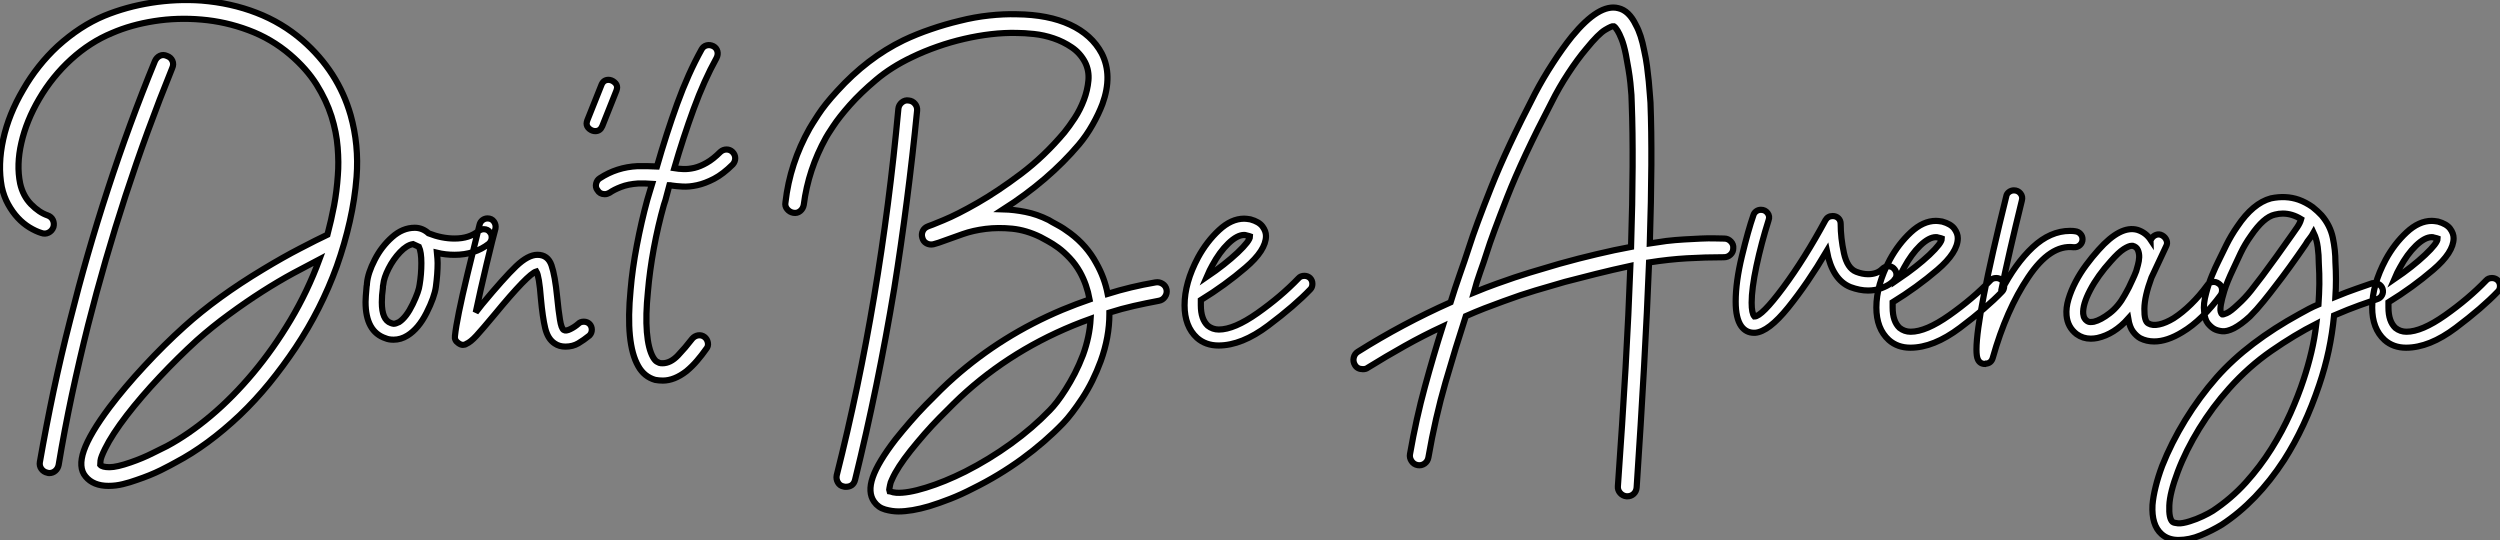
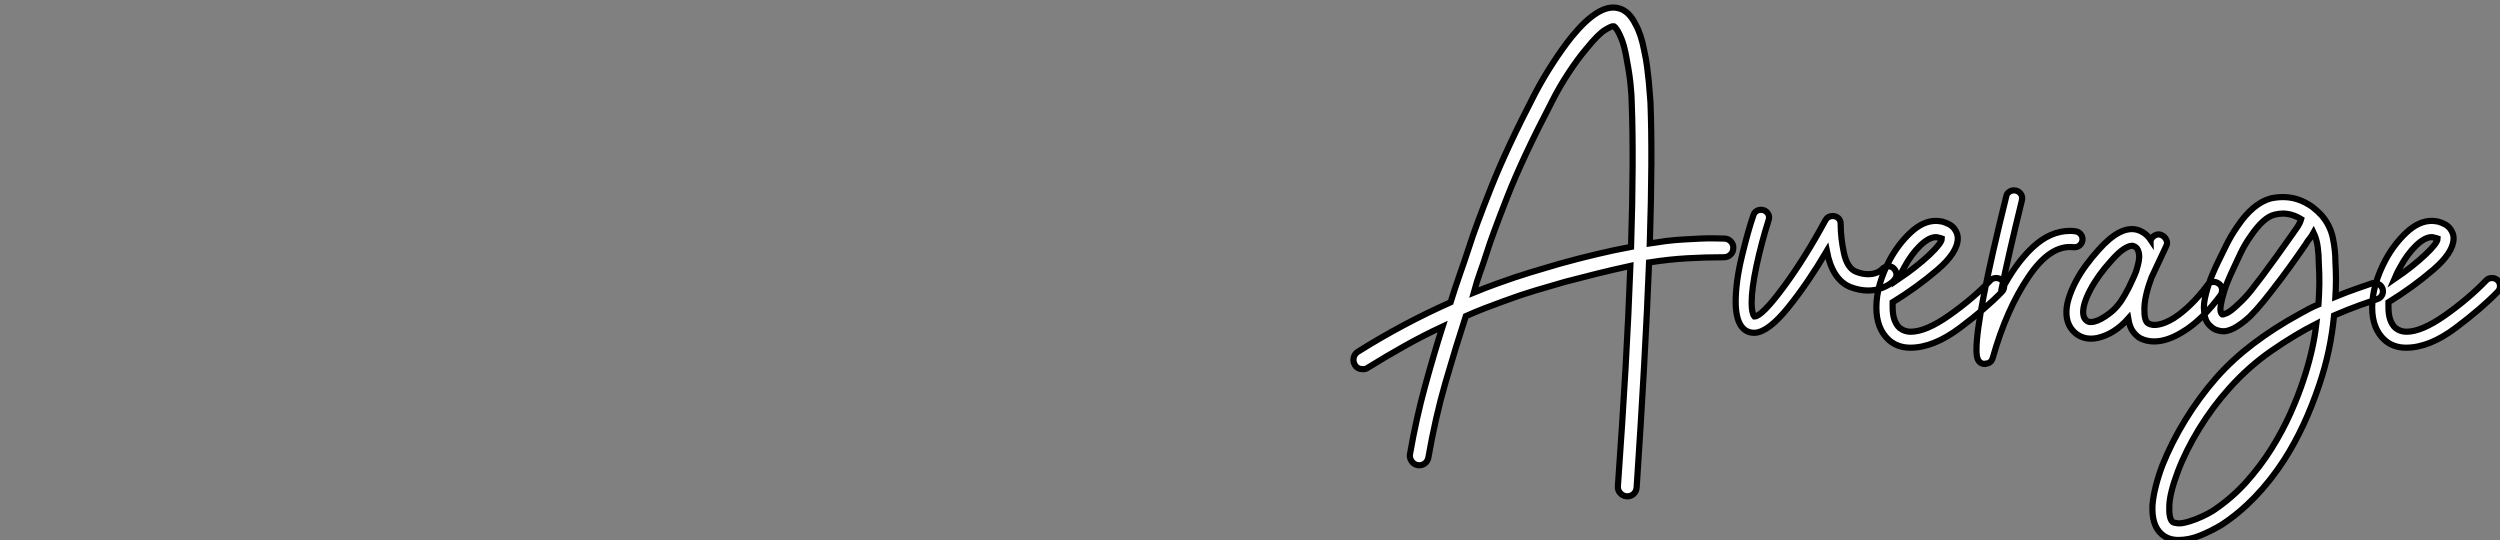
<svg xmlns="http://www.w3.org/2000/svg" viewBox="-3.086 -12.076 404.085 87.281">
  <rect x="-3.086" y="-12.076" width="404.085" height="87.281" fill="#808080" stroke="none" />
-   <path d="M25.14-42.39L25.14-42.39Q21-32.20 17.61-21.81Q14.22-11.42 11.54-0.84L11.54-0.84Q10.14 4.76 8.93 10.42Q7.73 16.07 6.78 21.78L6.78 21.78Q6.66 22.34 6.24 22.71Q5.82 23.07 5.26 23.07L5.26 23.07Q5.10 23.07 4.98 23.02L4.98 23.02Q4.37 22.90 4.00 22.40Q3.64 21.90 3.75 21.28L3.75 21.28Q4.76 15.51 5.96 9.80Q7.17 4.09 8.62-1.57L8.62-1.57Q11.31-12.32 14.73-22.79Q18.14-33.26 22.34-43.51L22.34-43.51Q22.62-44.13 23.16-44.38Q23.69-44.63 24.30-44.35L24.30-44.35Q24.92-44.13 25.17-43.57Q25.42-43.01 25.14-42.39ZM53.98-34.78L53.98-34.78Q55.33-29.96 54.94-24.81L54.94-24.81Q54.66-21.22 53.84-17.61Q53.03-14 51.74-10.36L51.74-10.36Q49.22-3.42 45.08 2.80L45.08 2.80Q43.06 5.82 40.82 8.57Q38.58 11.31 36.06 13.72L36.06 13.72Q30.91 18.59 25.70 21.34L25.70 21.34Q25.03 21.73 23.30 22.60Q21.56 23.46 19.38 24.19L19.38 24.19Q18.31 24.58 17.16 24.86Q16.02 25.14 14.84 25.14L14.84 25.14Q12.38 25.14 11.14 23.63L11.14 23.63Q9.91 22.18 10.86 19.43Q11.82 16.69 15.01 12.43L15.01 12.43Q17.42 9.24 20.61 5.80Q23.80 2.35 27.10-0.62L27.10-0.62Q32.37-5.38 39.82-9.86L39.82-9.86Q43.06-11.82 45.81-13.24Q48.55-14.67 50.23-15.46L50.23-15.46Q50.85-17.81 51.30-20.16Q51.74-22.51 51.91-25.03L51.91-25.03Q52.08-27.10 51.88-29.57Q51.69-32.03 50.88-34.61Q50.06-37.18 48.47-39.73Q46.87-42.28 44.18-44.58L44.18-44.58Q41.16-47.15 37.46-48.52Q33.77-49.90 29.88-50.23Q25.98-50.57 22.23-49.98Q18.48-49.39 15.40-48.05L15.40-48.05Q11.87-46.59 8.82-43.82Q5.77-41.05 3.64-37.41L3.64-37.41Q1.57-33.88 0.76-30.32Q-0.06-26.77 0.56-23.74L0.56-23.74Q1.01-21.73 2.32-20.38Q3.64-19.04 4.98-18.59L4.98-18.59Q5.60-18.37 5.85-17.84Q6.10-17.30 5.94-16.69L5.94-16.69Q5.71-16.07 5.15-15.79Q4.59-15.51 3.98-15.74L3.98-15.74Q3.08-16.02 2.07-16.63Q1.06-17.25 0.20-18.17Q-0.67-19.10-1.37-20.36Q-2.07-21.62-2.41-23.18L-2.41-23.18Q-3.08-26.77-2.18-30.86Q-1.29-34.94 1.06-38.92L1.06-38.92Q2.18-40.88 3.58-42.64Q4.98-44.41 6.61-45.92L6.61-45.92Q10.25-49.22 14.17-50.85L14.17-50.85Q17.70-52.30 21.76-52.95Q25.82-53.59 29.85-53.31L29.85-53.31Q34.66-52.92 38.78-51.32Q42.90-49.73 46.20-46.87L46.20-46.87Q51.97-41.83 53.98-34.78ZM24.30 18.70L24.30 18.70Q27.83 16.80 31.39 13.80Q34.94 10.81 38.22 6.89Q41.50 2.97 44.27-1.68Q47.04-6.33 48.94-11.48L48.94-11.48Q47.10-10.53 44.72-9.24Q42.34-7.95 39.70-6.27Q37.07-4.59 34.36-2.60Q31.64-0.62 29.12 1.62L29.12 1.62Q26.10 4.37 23.10 7.56Q20.10 10.75 17.81 13.72L17.81 13.72Q15.40 16.86 14.28 19.15L14.28 19.15Q13.61 20.50 13.55 21.06Q13.50 21.62 13.50 21.73L13.50 21.73Q13.83 22.12 15.01 22.12Q16.18 22.12 18.42 21.34L18.42 21.34Q20.38 20.66 21.98 19.85Q23.58 19.04 24.30 18.70ZM76.78-15.01L76.78-15.01Q76.78-14.45 76.33-14L76.33-14Q74.03-12.21 70.78-12.21L70.78-12.21Q69.27-12.21 67.93-12.54L67.93-12.54Q68.04-11.42 68.04-10.86L68.04-10.86Q68.04-9.18 67.76-7.06L67.76-7.06Q67.54-5.38 66.25-2.83Q64.96-0.28 63.17 0.84L63.17 0.84Q62.10 1.51 60.93 1.51L60.93 1.51Q60.14 1.51 59.64 1.29L59.64 1.29Q56.39 0.22 56.39-4.59L56.39-4.59Q56.39-5.26 56.56-7.11L56.56-7.11Q56.62-7.34 56.62-7.62L56.62-7.62Q56.78-9.30 57.88-11.42Q58.97-13.55 60.68-15.06Q62.38-16.58 64.34-16.58L64.34-16.58Q65.58-16.58 66.58-15.68L66.58-15.68Q68.71-14.84 70.78-14.84L70.78-14.84Q73.19-14.84 74.65-16.07L74.65-16.07Q75.10-16.35 75.49-16.35L75.49-16.35Q76.16-16.35 76.50-15.85L76.50-15.85Q76.78-15.57 76.78-15.01ZM65.41-10.86L65.41-10.86Q65.41-12.66 65.02-13.50L65.02-13.50Q64.79-13.61 64.06-13.94L64.06-13.94Q63.06-13.78 61.96-12.63Q60.87-11.48 60.12-10.00Q59.36-8.51 59.25-7.39L59.25-7.39Q59.19-7.22 59.19-6.83L59.19-6.83Q59.02-5.66 59.02-4.54L59.02-4.54Q59.02-1.68 60.48-1.18L60.48-1.18Q60.82-1.06 60.93-1.06L60.93-1.06Q61.26-1.06 61.82-1.34L61.82-1.34Q63-2.13 64.01-4.23Q65.02-6.33 65.13-7.39L65.13-7.39Q65.41-9.07 65.41-10.86ZM92.96-0.11L92.96-0.11Q92.96 0.45 92.57 0.84L92.57 0.84Q91.67 1.57 90.78 2.10Q89.88 2.63 88.70 2.63L88.70 2.63Q87.70 2.63 86.97 2.13L86.97 2.13Q85.85 1.40 85.43-0.34Q85.01-2.07 84.73-5.15L84.73-5.15Q84.45-8.79 84-9.52L84-9.52Q82.66-9.13 77.22-2.52L77.22-2.52Q75.26-0.17 74.31 0.87Q73.36 1.90 72.69 2.18L72.69 2.18Q72.46 2.35 72.13 2.35L72.13 2.35Q71.79 2.35 71.40 2.07L71.40 2.07Q70.73 1.62 70.84 0.90L70.84 0.90Q71.12-1.85 72.88-9.16Q74.65-16.46 74.82-17.08L74.82-17.08Q74.93-17.53 75.29-17.81Q75.66-18.09 76.10-18.09L76.10-18.09Q76.78-18.09 77.14-17.58Q77.50-17.08 77.39-16.46L77.39-16.46Q77-15.06 75.96-10.72Q74.93-6.38 74.20-2.91L74.20-2.91L75.21-4.20Q78.79-8.51 80.72-10.36Q82.66-12.21 84.17-12.21L84.17-12.21Q85.85-12.21 86.44-10.53Q87.02-8.85 87.36-5.38L87.36-5.38Q87.58-3.14 87.81-1.74Q88.03-0.34 88.42-0.06L88.42-0.06Q88.76 0.17 89.49-0.20Q90.22-0.56 90.78-1.06L90.78-1.06Q91.11-1.40 91.67-1.40L91.67-1.40Q92.23-1.40 92.62-1.01L92.62-1.01Q92.96-0.62 92.96-0.11ZM95.65-40.49L95.65-40.49Q96.15-40.49 96.60-40.12Q97.05-39.76 97.05-39.26L97.05-39.26Q97.05-39.09 96.94-38.75L96.94-38.75L94.64-32.98Q94.30-32.20 93.52-32.20L93.52-32.20Q93.02-32.20 92.57-32.56Q92.12-32.93 92.12-33.43L92.12-33.43Q92.12-33.60 92.23-33.94L92.23-33.94L94.53-39.70Q94.86-40.49 95.65-40.49ZM104.61-20.27L104.61-20.27Q103.66-16.91 102.98-13.24Q102.31-9.58 102.03-6.27L102.03-6.27Q101.64-2.46 101.86 0.28Q102.09 3.02 102.87 4.37L102.87 4.37Q103.21 4.93 103.49 5.07Q103.77 5.21 103.88 5.26L103.88 5.26Q104.05 5.32 104.38 5.32L104.38 5.32Q105.67 5.32 106.88 4.06Q108.08 2.80 109.20 1.34L109.20 1.34Q109.59 0.90 110.15 0.81Q110.71 0.73 111.16 1.06L111.16 1.06Q111.61 1.40 111.72 1.99Q111.83 2.58 111.44 3.02L111.44 3.02Q110.77 3.98 109.98 4.90Q109.20 5.82 108.25 6.61L108.25 6.61Q106.29 8.12 104.44 8.12L104.44 8.12Q104.10 8.12 103.80 8.09Q103.49 8.06 103.21 8.01L103.21 8.01Q101.42 7.50 100.46 5.77L100.46 5.77Q98.39 2.13 99.23-6.55L99.23-6.55Q99.51-9.91 100.24-13.75Q100.97-17.58 101.92-21.06L101.92-21.06Q102.14-21.73 102.31-22.37Q102.48-23.02 102.70-23.69L102.70-23.69Q102.09-23.74 101.56-23.74Q101.02-23.74 100.46-23.74L100.46-23.74Q98.84-23.63 97.69-23.18Q96.54-22.74 95.82-22.23L95.82-22.23Q95.59-22.12 95.42-22.06Q95.26-22.01 95.03-22.01L95.03-22.01Q94.25-22.01 93.86-22.68L93.86-22.68Q93.52-23.13 93.66-23.72Q93.80-24.30 94.25-24.58L94.25-24.58Q96.99-26.38 100.35-26.54L100.35-26.54Q101.14-26.54 101.89-26.54Q102.65-26.54 103.49-26.49L103.49-26.49Q105.00-31.75 106.76-36.62Q108.53-41.50 110.71-45.42L110.71-45.42Q110.99-45.92 111.52-46.06Q112.06-46.20 112.62-45.92L112.62-45.92Q113.12-45.64 113.26-45.11Q113.40-44.58 113.12-44.02L113.12-44.02Q111.10-40.38 109.42-35.78Q107.74-31.19 106.29-26.21L106.29-26.21Q106.96-26.10 107.77-26.07Q108.58-26.04 109.54-26.26Q110.49-26.49 111.52-27.08Q112.56-27.66 113.74-28.84L113.74-28.84Q114.18-29.23 114.74-29.23Q115.30-29.23 115.70-28.84L115.70-28.84Q116.14-28.39 116.14-27.83Q116.14-27.27 115.75-26.82L115.75-26.82Q114.18-25.26 112.73-24.50Q111.27-23.74 109.98-23.46Q108.70-23.18 107.63-23.24Q106.57-23.30 105.84-23.41L105.84-23.41Q105.73-23.46 105.50-23.46L105.50-23.46Q105.28-22.68 105.08-21.87Q104.89-21.06 104.61-20.27Z" fill="white" stroke="black" transform="translate(0 0) scale(1 1) translate(-0.39 41.319)" />
-   <path d="M17.42-35.67L17.42-35.67Q16.69-28.28 15.76-21.08Q14.84-13.89 13.72-6.89L13.72-6.89Q11.09 8.96 7.39 24.02L7.39 24.02Q7.11 25.14 5.88 25.14L5.88 25.14Q5.66 25.14 5.54 25.09L5.54 25.09Q4.93 24.98 4.62 24.44Q4.31 23.91 4.42 23.30L4.42 23.30Q8.01 9.07 10.47-5.60Q12.94-20.27 14.39-35.95L14.39-35.95Q14.45-36.57 14.95-36.99Q15.46-37.41 16.07-37.30L16.07-37.30Q16.69-37.24 17.08-36.76Q17.47-36.29 17.42-35.67ZM57.74-6.72L57.74-6.72Q57.85-6.10 57.48-5.57Q57.12-5.04 56.50-4.93L56.50-4.93Q54.43-4.54 52.44-4.09Q50.46-3.64 48.50-3.02L48.50-3.02L48.50-2.80Q48.50 0.95 47.10 4.82L47.10 4.82Q45.86 8.18 44.13 10.81Q42.39 13.44 41.05 14.84L41.05 14.84Q38.08 17.92 34.36 20.64Q30.63 23.35 26.43 25.42L26.43 25.42Q24.58 26.38 22.79 27.08Q21 27.78 19.38 28.28L19.38 28.28Q16.52 29.12 14.39 29.12L14.39 29.12Q13.38 29.12 12.26 28.81Q11.14 28.50 10.47 27.55L10.47 27.55Q9.41 26.04 10.25 23.60Q11.09 21.17 13.94 17.47L13.94 17.47Q15.06 16.07 16.30 14.64Q17.53 13.22 18.79 11.93Q20.05 10.64 21.22 9.49Q22.40 8.34 23.41 7.45L23.41 7.45Q31.14 0.62 40.88-3.47L40.88-3.47Q43.18-4.42 45.30-5.15L45.30-5.15Q44.86-7.56 43.74-9.58L43.74-9.58Q43.01-10.86 42.08-11.84Q41.16-12.82 40.24-13.50Q39.31-14.17 38.53-14.59Q37.74-15.01 37.35-15.23L37.35-15.23Q35.06-16.35 32.79-16.58Q30.52-16.80 28.50-16.55Q26.49-16.30 24.81-15.71Q23.13-15.12 21.90-14.67L21.90-14.67Q21.34-14.45 20.89-14.31Q20.44-14.17 20.05-14.06L20.05-14.06Q19.43-13.94 18.93-14.22Q18.42-14.50 18.26-15.12L18.26-15.12Q18.09-15.68 18.34-16.21Q18.59-16.74 19.21-16.97L19.21-16.97Q19.43-17.02 21.67-17.95Q23.91-18.87 27.19-20.75Q30.46-22.62 34.22-25.45Q37.97-28.28 41.22-32.14L41.22-32.14Q42-33.10 42.90-34.47Q43.79-35.84 44.38-37.41Q44.97-38.98 45.11-40.54Q45.25-42.11 44.58-43.46L44.58-43.46Q43.79-44.97 42.42-45.89Q41.05-46.82 39.48-47.35Q37.91-47.88 36.32-48.05Q34.72-48.22 33.54-48.22L33.54-48.22Q31.53-48.27 29.37-48.02Q27.22-47.77 25.03-47.26Q22.85-46.76 20.69-46.00Q18.54-45.25 16.58-44.30L16.58-44.30Q13.27-42.73 10.78-40.63Q8.29-38.53 6.55-36.57Q4.82-34.61 3.84-33.12Q2.86-31.64 2.69-31.30L2.69-31.30Q-0.17-26.15-0.90-20.44L-0.90-20.44Q-1.01-19.82-1.48-19.43Q-1.96-19.04-2.58-19.15L-2.58-19.15Q-3.19-19.26-3.58-19.74Q-3.98-20.22-3.86-20.83L-3.86-20.83Q-3.14-27.16 0.06-32.82L0.06-32.82Q0.34-33.32 1.43-35Q2.52-36.68 4.48-38.81L4.48-38.81Q9.35-44.18 15.23-47.04L15.23-47.04Q17.36-48.05 19.66-48.83Q21.95-49.62 24.30-50.18L24.30-50.18Q26.71-50.79 29.06-51.04Q31.42-51.30 33.54-51.24L33.54-51.24Q38.64-51.18 42.14-49.56Q45.64-47.94 47.26-44.91L47.26-44.91Q49.06-41.38 47.38-36.74L47.38-36.74Q46.76-35.11 45.78-33.38Q44.80-31.64 43.57-30.18L43.57-30.18Q38.64-24.36 31.36-19.71L31.36-19.71Q33.10-19.66 34.94-19.29Q36.79-18.93 38.70-17.98L38.70-17.98Q39.14-17.70 40.10-17.19Q41.05-16.69 42.17-15.85L42.17-15.85Q44.86-13.83 46.37-11.03L46.37-11.03Q47.71-8.68 48.22-6.05L48.22-6.05Q51.97-7.22 55.94-7.90L55.94-7.90Q56.56-8.01 57.09-7.67Q57.62-7.34 57.74-6.72ZM44.24 3.81L44.24 3.81Q45.30 0.90 45.47-2.02L45.47-2.02Q34.05 2.07 25.42 9.74L25.42 9.74Q24.47 10.58 23.35 11.68Q22.23 12.77 21.03 14Q19.82 15.23 18.62 16.60Q17.42 17.98 16.35 19.32L16.35 19.32Q14.22 22.01 13.38 23.91L13.38 23.91Q13.10 24.47 13.05 24.84Q12.99 25.20 12.94 25.42L12.94 25.42Q12.88 25.65 12.94 25.82L12.94 25.82Q12.99 25.82 13.22 25.93Q13.44 26.04 14.06 26.10L14.06 26.10Q15.85 26.21 18.84 25.28Q21.84 24.36 25.20 22.68L25.20 22.68Q29.06 20.72 32.59 18.17Q36.12 15.62 38.86 12.77L38.86 12.77Q39.37 12.26 40.04 11.40Q40.71 10.53 41.44 9.38Q42.17 8.23 42.90 6.83Q43.62 5.43 44.24 3.81ZM81.31-7.67L81.31-7.67Q81.31-7.11 80.98-6.78L80.98-6.78Q78.46-4.14 74.17-0.92Q69.89 2.30 66.14 2.30L66.14 2.30Q64.06 2.30 62.66 1.06L62.66 1.06Q60.65-0.78 60.65-4.20L60.65-4.20Q60.65-7.84 62.83-11.93L62.83-11.93Q64.23-14.50 66.22-16.35Q68.21-18.20 70.28-18.20L70.28-18.20Q70.62-18.20 71.29-18.09L71.29-18.09Q72.69-17.70 73.25-16.94Q73.81-16.18 73.81-15.40L73.81-15.40Q73.81-13.10 70.50-10.28Q67.20-7.45 63.28-5.04L63.28-5.04L63.28-4.20Q63.28-1.96 64.40-0.90L64.40-0.90Q65.18-0.28 66.19-0.28L66.19-0.28Q68.66-0.28 72.44-2.94Q76.22-5.60 79.07-8.57L79.07-8.57Q79.41-8.96 80.02-8.96L80.02-8.96Q80.53-8.96 80.92-8.62L80.92-8.62Q81.31-8.23 81.31-7.67ZM64.23-8.79L64.23-8.79Q67.20-10.81 69.22-12.71Q71.23-14.62 71.23-15.34L71.23-15.34Q71.23-15.34 71.06-15.40Q70.90-15.46 70.62-15.51L70.62-15.51Q70.50-15.57 70.28-15.57L70.28-15.57Q69.16-15.57 67.73-14.20Q66.30-12.82 65.13-10.64L65.13-10.64Q64.74-9.97 64.23-8.79Z" fill="white" stroke="black" transform="translate(128.81 0) scale(1 1) translate(-1.08 41.469)" />
-   <path d="M52.98-15.34L52.98-15.34Q53.59-15.34 54.04-14.87Q54.49-14.39 54.43-13.78L54.43-13.78Q54.43-13.16 53.98-12.74Q53.54-12.32 52.92-12.32L52.92-12.32Q49.90-12.32 46.96-12.15Q44.02-11.98 40.82-11.48L40.82-11.48Q40.21 3.98 38.81 24.92L38.81 24.92Q38.75 25.54 38.33 25.93Q37.91 26.32 37.30 26.32L37.30 26.32L37.18 26.32Q36.57 26.26 36.15 25.79Q35.73 25.31 35.78 24.70L35.78 24.70Q36.51 14.45 37.02 5.57Q37.52-3.30 37.80-10.92L37.80-10.92Q34.94-10.30 32.26-9.63Q29.57-8.96 27.22-8.34L27.22-8.34Q24.70-7.62 22.43-6.94Q20.16-6.27 17.30-5.21L17.30-5.21Q15.74-4.65 14.22-4.06Q12.71-3.47 11.20-2.80L11.20-2.80Q9.58 2.18 7.92 7.90Q6.27 13.61 5.15 20.05L5.15 20.05Q5.04 20.66 4.54 21.03Q4.03 21.39 3.42 21.28L3.42 21.28Q2.80 21.17 2.44 20.64Q2.07 20.10 2.18 19.49L2.18 19.49Q3.19 13.72 4.59 8.60Q5.99 3.47 7.45-1.12L7.45-1.12Q4.31 0.34 1.32 2.02Q-1.68 3.70-4.65 5.54L-4.65 5.54Q-4.93 5.77-5.43 5.77L-5.43 5.77Q-6.33 5.77-6.72 5.10L-6.72 5.10Q-7.06 4.54-6.92 3.92Q-6.78 3.30-6.27 2.97L-6.27 2.97Q0.95-1.57 8.74-5.04L8.74-5.04Q9.41-7.22 10.19-9.44Q10.98-11.65 11.76-14.06L11.76-14.06Q12.77-17.25 15.29-23.60Q17.81-29.96 22.40-38.81L22.40-38.81Q23.69-41.27 25.26-43.68Q26.82-46.09 28.34-47.99L28.34-47.99Q32.76-53.37 35.84-52.58L35.84-52.58Q37.58-52.19 38.70-49.84L38.70-49.84Q39.54-48.33 40.04-45.70L40.04-45.70Q40.32-44.46 40.49-43.18Q40.66-41.89 40.77-40.77Q40.88-39.65 40.94-38.72Q40.99-37.80 41.05-37.30L41.05-37.30Q41.22-32.87 41.19-27.22Q41.16-21.56 40.94-14.56L40.94-14.56Q41.66-14.67 42.34-14.76Q43.01-14.84 43.62-14.95L43.62-14.95Q45.08-15.12 46.51-15.20Q47.94-15.29 49.20-15.34Q50.46-15.40 51.44-15.37Q52.42-15.34 52.98-15.34ZM26.32-11.26L26.32-11.26Q29.51-12.15 32.37-12.82Q35.22-13.50 37.91-14L37.91-14Q38.14-21.17 38.16-26.94Q38.19-32.70 38.02-37.18L38.02-37.18Q38.02-37.69 37.97-38.56Q37.91-39.42 37.80-40.49Q37.69-41.55 37.49-42.73Q37.30-43.90 37.07-45.08L37.07-45.08Q36.74-46.70 36.37-47.60Q36.01-48.50 35.73-48.94L35.73-48.94Q35.39-49.50 35.11-49.67L35.11-49.67Q34.83-49.73 33.74-49.08Q32.65-48.44 30.69-46.03L30.69-46.03Q29.23-44.30 27.75-42.03Q26.26-39.76 25.09-37.41L25.09-37.41Q20.38-28.39 17.89-22.04Q15.40-15.68 14.62-13.16L14.62-13.16Q14.11-11.54 13.52-9.91Q12.94-8.29 12.49-6.61L12.49-6.61Q13.44-7 14.36-7.36Q15.29-7.73 16.24-8.06L16.24-8.06Q19.21-9.13 21.50-9.83Q23.80-10.53 26.32-11.26ZM80.81-9.52L80.81-9.52Q80.81-9.02 80.47-8.68L80.47-8.68Q80.42-8.51 79.86-8.09Q79.30-7.67 78.34-7.31Q77.39-6.94 76.22-6.94L76.22-6.94Q74.87-6.94 73.36-7.50L73.36-7.50Q70.45-8.68 69.55-13.33L69.55-13.33Q66.47-8.12 63.31-4.20Q60.14-0.28 57.96-0.11L57.96-0.11L57.79-0.11Q56.50-0.11 55.72-1.18L55.72-1.18Q54.82-2.46 54.82-5.15L54.82-5.15Q54.82-8.34 55.83-12.52Q56.84-16.69 57.68-19.10L57.68-19.10Q57.79-19.49 58.13-19.74Q58.46-19.99 58.91-19.99L58.91-19.99Q59.58-19.99 59.98-19.46Q60.37-18.93 60.14-18.31L60.14-18.31Q58.97-14.62 58.18-10.92Q57.40-7.22 57.40-4.98L57.40-4.98Q57.40-3.25 57.85-2.74L57.85-2.74L57.85-2.74Q59.02-2.74 62.50-7.42Q65.97-12.10 69.33-18.31L69.33-18.31Q69.72-18.98 70.50-18.98L70.50-18.98Q71.06-18.98 71.43-18.62Q71.79-18.26 71.79-17.70L71.79-17.70Q71.79-15.46 72.32-12.99Q72.86-10.53 74.31-9.97L74.31-9.97Q75.32-9.58 76.22-9.58L76.22-9.58Q77.67-9.58 78.51-10.42L78.51-10.42Q78.96-10.86 79.52-10.86L79.52-10.86Q80.02-10.86 80.36-10.53L80.36-10.53Q80.81-10.08 80.81-9.52ZM98.22-7.67L98.22-7.67Q98.22-7.11 97.89-6.78L97.89-6.78Q95.37-4.14 91.08-0.92Q86.80 2.30 83.05 2.30L83.05 2.30Q80.98 2.30 79.58 1.06L79.58 1.06Q77.56-0.78 77.56-4.20L77.56-4.20Q77.56-7.84 79.74-11.93L79.74-11.93Q81.14-14.50 83.13-16.35Q85.12-18.20 87.19-18.20L87.19-18.20Q87.53-18.20 88.20-18.09L88.20-18.09Q89.60-17.70 90.16-16.94Q90.72-16.18 90.72-15.40L90.72-15.40Q90.72-13.10 87.42-10.28Q84.11-7.45 80.19-5.04L80.19-5.04L80.19-4.20Q80.19-1.96 81.31-0.90L81.31-0.90Q82.10-0.28 83.10-0.28L83.10-0.28Q85.57-0.28 89.35-2.94Q93.13-5.60 95.98-8.57L95.98-8.57Q96.32-8.96 96.94-8.96L96.94-8.96Q97.44-8.96 97.83-8.62L97.83-8.62Q98.22-8.23 98.22-7.67ZM81.14-8.79L81.14-8.79Q84.11-10.81 86.13-12.71Q88.14-14.62 88.14-15.34L88.14-15.34Q88.14-15.34 87.98-15.40Q87.81-15.46 87.53-15.51L87.53-15.51Q87.42-15.57 87.19-15.57L87.19-15.57Q86.07-15.57 84.64-14.20Q83.22-12.82 82.04-10.64L82.04-10.64Q81.65-9.97 81.14-8.79ZM110.88-15.23L110.88-15.23Q110.88-14.67 110.46-14.28Q110.04-13.89 109.42-13.94L109.42-13.94Q105.67-14.39 102.12-9.10Q98.56-3.81 96.38 3.92L96.38 3.92Q96.26 4.37 95.96 4.62Q95.65 4.87 95.26 4.87L95.26 4.87L95.14 4.93Q94.30 4.93 93.97 4.20L93.97 4.20Q93.74 3.75 93.74 2.58L93.74 2.58Q93.74-2.74 98.56-22.18L98.56-22.18Q98.62-22.57 98.98-22.85Q99.34-23.13 99.79-23.13L99.79-23.13Q100.46-23.13 100.86-22.62Q101.25-22.12 101.08-21.50L101.08-21.50Q98.95-12.82 97.72-6.83L97.72-6.83Q100.02-11.31 102.84-13.94Q105.67-16.58 108.86-16.58L108.86-16.58Q109.42-16.58 109.70-16.52L109.70-16.52Q110.21-16.46 110.54-16.10Q110.88-15.74 110.88-15.23ZM132.89-8.06L132.89-8.06Q133.34-7.78 133.42-7.22Q133.50-6.66 133.22-6.22L133.22-6.22Q131.82-4.31 130.23-2.74Q128.63-1.18 127.01-0.22L127.01-0.22Q124.54 1.29 122.47 1.29L122.47 1.29Q121.24 1.29 120.23 0.78L120.23 0.78Q119.62 0.45 119.06-0.28Q118.50-1.01 118.27-2.41L118.27-2.41Q116.03 0.11 113.29 0.73L113.29 0.73Q113.01 0.78 112.76 0.81Q112.50 0.84 112.22 0.84L112.22 0.84Q110.94 0.84 109.93 0.11L109.93 0.11Q108.47-1.01 108.30-2.91L108.30-2.91Q108.19-4.14 108.61-5.54Q109.03-6.94 109.76-8.34Q110.49-9.74 111.47-11.06Q112.45-12.38 113.46-13.50L113.46-13.50Q117.04-17.53 119.78-16.74L119.78-16.74Q121.13-16.30 121.91-15.12L121.91-15.12Q121.91-15.18 121.94-15.18Q121.97-15.18 121.97-15.23L121.97-15.23Q122.25-15.74 122.75-15.93Q123.26-16.13 123.76-15.85L123.76-15.85Q124.26-15.57 124.46-15.06Q124.66-14.56 124.38-14.06L124.38-14.06Q123.76-12.77 123.20-11.54Q122.64-10.30 122.02-9.02L122.02-9.02Q120.90-5.99 120.88-3.98Q120.85-1.96 121.52-1.62L121.52-1.62Q122.19-1.23 123.26-1.46Q124.32-1.68 125.61-2.46L125.61-2.46Q127.01-3.36 128.41-4.73Q129.81-6.10 131.04-7.78L131.04-7.78Q131.32-8.23 131.88-8.32Q132.44-8.40 132.89-8.06ZM117.71-6.22L117.71-6.22Q117.82-6.44 118.02-6.78Q118.22-7.11 118.38-7.45L118.38-7.45Q118.66-8.06 118.97-8.71Q119.28-9.35 119.56-10.08L119.56-10.08Q119.67-10.47 119.84-11.09Q120.01-11.70 120.04-12.32Q120.06-12.94 119.84-13.47Q119.62-14 119.00-14.17L119.00-14.17L118.83-14.17Q118.38-14.17 117.54-13.64Q116.70-13.10 115.47-11.70L115.47-11.70Q113.34-9.35 112.11-7Q110.88-4.65 110.99-3.19L110.99-3.19Q111.05-2.69 111.22-2.44Q111.38-2.18 111.55-2.07L111.55-2.07Q111.83-1.85 112.14-1.85Q112.45-1.85 112.73-1.90L112.73-1.90Q113.85-2.18 115.28-3.28Q116.70-4.37 117.71-6.22ZM126.39 33.38L126.39 33.38Q124.71 33.38 123.65 32.42L123.65 32.42Q122.02 30.97 122.19 27.72L122.19 27.72Q122.30 26.38 122.70 24.78Q123.09 23.18 123.76 21.39L123.76 21.39Q125.22 17.70 127.48 14Q129.75 10.30 132.55 7.11L132.55 7.11Q135.13 4.20 138.49 1.65Q141.85-0.90 145.94-3.14L145.94-3.14Q146.72-3.58 147.48-3.98Q148.23-4.37 149.02-4.70L149.02-4.70Q149.13-6.33 149.16-7.98Q149.18-9.63 149.07-11.37L149.07-11.37Q149.07-12.66 148.90-13.94Q148.74-15.23 148.23-16.30L148.23-16.30Q147.95-15.79 147.59-15.34Q147.22-14.90 146.94-14.39L146.94-14.39Q145.71-12.60 144.40-10.78Q143.08-8.96 142.07-7.67L142.07-7.67Q141.23-6.55 140.14-5.21Q139.05-3.86 137.93-2.74L137.93-2.74Q136.53-1.46 135.35-0.84L135.35-0.84Q134.23-0.28 133.45-0.36Q132.66-0.45 132.16-0.73L132.16-0.73Q131.66-1.01 131.15-1.62Q130.65-2.24 130.54-3.53L130.54-3.53Q130.37-4.76 130.87-6.55L130.87-6.55Q131.26-8.06 131.82-9.41Q132.38-10.75 132.78-11.54L132.78-11.54Q133.34-12.71 134.12-14.28Q134.90-15.85 135.91-17.30L135.91-17.30Q138.43-21.06 141.34-21.84L141.34-21.84Q143.75-22.34 145.82-21.62L145.82-21.62Q146.94-21.22 148.06-20.44L148.06-20.44Q148.90-19.77 149.52-19.10L149.52-19.10Q150.92-17.47 151.34-15.46Q151.76-13.44 151.76-11.54L151.76-11.54Q151.93-8.68 151.76-5.94L151.76-5.94Q153.66-6.72 155.20-7.25Q156.74-7.78 157.70-8.12L157.70-8.12Q158.26-8.23 158.73-7.98Q159.21-7.73 159.38-7.22L159.38-7.22Q159.54-6.66 159.29-6.19Q159.04-5.71 158.48-5.54L158.48-5.54Q157.47-5.21 155.68-4.56Q153.89-3.92 151.54-2.91L151.54-2.91Q151.26 0 150.67 2.77Q150.08 5.54 149.13 8.34L149.13 8.34Q146.83 15.18 143.47 20.44L143.47 20.44Q139.10 27.16 133.39 30.91L133.39 30.91Q131.82 31.86 130.00 32.62Q128.18 33.38 126.39 33.38ZM148.68-1.57L148.68-1.57Q145.15 0.22 141.43 2.80Q137.70 5.38 134.57 8.90L134.57 8.90Q131.94 11.82 129.75 15.37Q127.57 18.93 126.28 22.34L126.28 22.34Q124.99 25.76 124.91 27.83Q124.82 29.90 125.44 30.46L125.44 30.46Q125.66 30.63 126.34 30.69Q127.01 30.74 128.24 30.35L128.24 30.35Q129.30 30.02 130.31 29.54Q131.32 29.06 131.94 28.67L131.94 28.67Q134.90 26.71 137.26 24.11Q139.61 21.50 141.40 18.65Q143.19 15.79 144.48 12.91Q145.77 10.02 146.61 7.45L146.61 7.45Q147.34 5.26 147.87 3.02Q148.40 0.78 148.68-1.57ZM143.25-19.38L143.25-19.38Q142.63-19.38 141.96-19.21L141.96-19.21Q140.17-18.82 138.10-15.79L138.10-15.79Q137.14-14.45 136.44-12.99Q135.74-11.54 135.24-10.42L135.24-10.42Q134.23-8.29 133.81-6.92Q133.39-5.54 133.25-4.70Q133.11-3.86 133.22-3.50Q133.34-3.14 133.45-3.08L133.45-3.08Q133.56-3.02 134.18-3.28Q134.79-3.53 136.02-4.70L136.02-4.70Q137.14-5.71 138.12-6.94Q139.10-8.18 139.94-9.30L139.94-9.30Q140.90-10.58 142.21-12.40Q143.53-14.22 144.70-15.90L144.70-15.90Q145.15-16.52 145.60-17.19Q146.05-17.86 146.22-18.48L146.22-18.48Q144.76-19.38 143.25-19.38ZM178.36-7.67L178.36-7.67Q178.36-7.11 178.02-6.78L178.02-6.78Q175.50-4.14 171.22-0.92Q166.94 2.30 163.18 2.30L163.18 2.30Q161.11 2.30 159.71 1.06L159.71 1.06Q157.70-0.78 157.70-4.20L157.70-4.20Q157.70-7.84 159.88-11.93L159.88-11.93Q161.28-14.50 163.27-16.35Q165.26-18.20 167.33-18.20L167.33-18.20Q167.66-18.20 168.34-18.09L168.34-18.09Q169.74-17.70 170.30-16.94Q170.86-16.18 170.86-15.40L170.86-15.40Q170.86-13.10 167.55-10.28Q164.25-7.45 160.33-5.04L160.33-5.04L160.33-4.20Q160.33-1.96 161.45-0.90L161.45-0.90Q162.23-0.28 163.24-0.28L163.24-0.28Q165.70-0.28 169.48-2.94Q173.26-5.60 176.12-8.57L176.12-8.57Q176.46-8.96 177.07-8.96L177.07-8.96Q177.58-8.96 177.97-8.62L177.97-8.62Q178.36-8.23 178.36-7.67ZM161.28-8.79L161.28-8.79Q164.25-10.81 166.26-12.71Q168.28-14.62 168.28-15.34L168.28-15.34Q168.28-15.34 168.11-15.40Q167.94-15.46 167.66-15.51L167.66-15.51Q167.55-15.57 167.33-15.57L167.33-15.57Q166.21-15.57 164.78-14.20Q163.35-12.82 162.18-10.64L162.18-10.64Q161.78-9.97 161.28-8.79Z" fill="white" stroke="black" transform="translate(222.729 0) scale(1 1) translate(-0.09 41.824)" />
+   <path d="M52.98-15.34L52.98-15.34Q53.59-15.34 54.04-14.87Q54.49-14.39 54.43-13.78L54.43-13.78Q54.43-13.16 53.98-12.74Q53.54-12.32 52.92-12.32L52.92-12.32Q49.90-12.32 46.96-12.15Q44.02-11.98 40.82-11.48L40.82-11.48Q40.21 3.98 38.81 24.92L38.81 24.92Q38.75 25.54 38.33 25.93Q37.91 26.32 37.30 26.32L37.30 26.32L37.18 26.32Q36.57 26.26 36.15 25.79Q35.73 25.31 35.78 24.70L35.78 24.70Q36.51 14.45 37.02 5.57Q37.52-3.30 37.80-10.92L37.80-10.92Q34.94-10.30 32.26-9.63Q29.57-8.96 27.22-8.34L27.22-8.34Q24.70-7.62 22.43-6.94Q20.16-6.27 17.30-5.21L17.30-5.21Q15.74-4.65 14.22-4.06Q12.71-3.47 11.20-2.80L11.20-2.80Q9.58 2.18 7.92 7.90Q6.27 13.61 5.15 20.05L5.15 20.05Q5.04 20.66 4.54 21.03Q4.03 21.39 3.42 21.28L3.42 21.28Q2.80 21.17 2.44 20.64Q2.07 20.10 2.18 19.49L2.18 19.49Q3.19 13.72 4.59 8.60Q5.99 3.47 7.45-1.12L7.45-1.12Q4.31 0.34 1.32 2.02Q-1.68 3.70-4.65 5.54L-4.65 5.54Q-4.93 5.77-5.43 5.77L-5.43 5.77Q-6.33 5.77-6.72 5.10L-6.72 5.10Q-7.06 4.54-6.92 3.92Q-6.78 3.30-6.27 2.97L-6.27 2.97Q0.95-1.57 8.74-5.04L8.74-5.04Q9.41-7.22 10.19-9.44Q10.98-11.65 11.76-14.06L11.76-14.06Q12.77-17.25 15.29-23.60Q17.81-29.96 22.40-38.81L22.40-38.81Q23.69-41.27 25.26-43.68Q26.82-46.09 28.34-47.99L28.34-47.99Q32.76-53.37 35.84-52.58L35.84-52.58Q37.58-52.19 38.70-49.84L38.70-49.84Q39.54-48.33 40.04-45.70L40.04-45.70Q40.32-44.46 40.49-43.18Q40.66-41.89 40.77-40.77Q40.88-39.65 40.94-38.72Q40.99-37.80 41.05-37.30L41.05-37.30Q41.22-32.87 41.19-27.22Q41.16-21.56 40.94-14.56L40.94-14.56Q41.66-14.67 42.34-14.76Q43.01-14.84 43.62-14.95L43.62-14.95Q45.08-15.12 46.51-15.20Q47.94-15.29 49.20-15.34Q50.46-15.40 51.44-15.37Q52.42-15.34 52.98-15.34ZM26.32-11.26L26.32-11.26Q29.51-12.15 32.37-12.82Q35.22-13.50 37.91-14L37.91-14Q38.14-21.17 38.16-26.94Q38.19-32.70 38.02-37.18L38.02-37.18Q38.02-37.69 37.97-38.56Q37.91-39.42 37.80-40.49Q37.69-41.55 37.49-42.73Q37.30-43.90 37.07-45.08L37.07-45.08Q36.74-46.70 36.37-47.60Q36.01-48.50 35.73-48.94L35.73-48.94Q35.39-49.50 35.11-49.67L35.11-49.67Q34.83-49.73 33.74-49.08Q32.65-48.44 30.69-46.03L30.69-46.03Q29.23-44.30 27.75-42.03Q26.26-39.76 25.09-37.41L25.09-37.41Q20.38-28.39 17.89-22.04Q15.40-15.68 14.62-13.16L14.62-13.16Q14.11-11.54 13.52-9.91Q12.94-8.29 12.49-6.61L12.49-6.61Q13.44-7 14.36-7.36Q15.29-7.73 16.24-8.06L16.24-8.06Q19.21-9.13 21.50-9.83Q23.80-10.53 26.32-11.26ZM80.81-9.52L80.81-9.52Q80.81-9.02 80.47-8.68L80.47-8.68Q80.42-8.51 79.86-8.09Q79.30-7.67 78.34-7.31Q77.39-6.94 76.22-6.94L76.22-6.94Q74.87-6.94 73.36-7.50L73.36-7.50Q70.45-8.68 69.55-13.33L69.55-13.33Q66.47-8.12 63.31-4.20Q60.14-0.28 57.96-0.11L57.96-0.11L57.79-0.11Q56.50-0.11 55.72-1.18L55.72-1.18Q54.82-2.46 54.82-5.15L54.82-5.15Q54.82-8.34 55.83-12.52Q56.84-16.69 57.68-19.10L57.68-19.10Q57.79-19.49 58.13-19.74Q58.46-19.99 58.91-19.99L58.91-19.99Q59.58-19.99 59.98-19.46Q60.37-18.93 60.14-18.31L60.14-18.31Q58.97-14.62 58.18-10.92Q57.40-7.22 57.40-4.98L57.40-4.98Q57.40-3.25 57.85-2.74L57.85-2.74L57.85-2.74Q59.02-2.74 62.50-7.42Q65.97-12.10 69.33-18.31L69.33-18.31Q69.72-18.98 70.50-18.98L70.50-18.98Q71.06-18.98 71.43-18.62Q71.79-18.26 71.79-17.70L71.79-17.70Q71.79-15.46 72.32-12.99Q72.86-10.53 74.31-9.97L74.31-9.97Q75.32-9.58 76.22-9.58L76.22-9.58Q77.67-9.58 78.51-10.42L78.51-10.42Q78.96-10.86 79.52-10.86L79.52-10.86Q80.02-10.86 80.36-10.53L80.36-10.53Q80.81-10.08 80.81-9.52ZM98.22-7.67L98.22-7.67Q98.22-7.11 97.89-6.78L97.89-6.78Q95.37-4.14 91.08-0.92Q86.80 2.30 83.05 2.30L83.05 2.30Q80.98 2.30 79.58 1.06L79.58 1.06Q77.56-0.78 77.56-4.20L77.56-4.20Q77.56-7.84 79.74-11.93L79.74-11.93Q81.14-14.50 83.13-16.35Q85.12-18.20 87.19-18.20L87.19-18.20Q87.53-18.20 88.20-18.09L88.20-18.09Q89.60-17.70 90.16-16.94Q90.72-16.18 90.72-15.40L90.72-15.40Q90.72-13.10 87.42-10.28Q84.11-7.45 80.19-5.04L80.19-5.04L80.19-4.20Q80.19-1.96 81.31-0.90L81.31-0.90Q82.10-0.28 83.10-0.28L83.10-0.28Q85.57-0.28 89.35-2.94Q93.13-5.60 95.98-8.57L95.98-8.57Q96.32-8.96 96.94-8.96L96.94-8.96Q97.44-8.96 97.83-8.62L97.83-8.62Q98.22-8.23 98.22-7.67ZM81.14-8.79L81.14-8.79Q84.11-10.81 86.13-12.71Q88.14-14.62 88.14-15.34L88.14-15.34Q88.14-15.34 87.98-15.40Q87.81-15.46 87.53-15.51L87.53-15.51Q87.42-15.57 87.19-15.57L87.19-15.57Q86.07-15.57 84.64-14.20Q83.22-12.82 82.04-10.64L82.04-10.64Q81.65-9.97 81.14-8.79ZM110.88-15.23L110.88-15.23Q110.88-14.67 110.46-14.28Q110.04-13.89 109.42-13.94L109.42-13.94Q105.67-14.39 102.12-9.10Q98.56-3.81 96.38 3.92L96.38 3.92Q96.26 4.37 95.96 4.62Q95.65 4.87 95.26 4.87L95.26 4.87L95.14 4.93Q94.30 4.93 93.97 4.20L93.97 4.20Q93.74 3.75 93.74 2.58L93.74 2.58Q93.74-2.74 98.56-22.18L98.56-22.18Q98.62-22.57 98.98-22.85Q99.34-23.13 99.79-23.13L99.79-23.13Q100.46-23.13 100.86-22.62Q101.25-22.12 101.08-21.50L101.08-21.50Q98.95-12.82 97.72-6.83L97.72-6.83Q100.02-11.31 102.84-13.94Q105.67-16.58 108.86-16.58L108.86-16.58Q109.42-16.58 109.70-16.52L109.70-16.52Q110.21-16.46 110.54-16.10Q110.88-15.74 110.88-15.23ZM132.89-8.06L132.89-8.06Q133.34-7.78 133.42-7.22Q133.50-6.66 133.22-6.22L133.22-6.22Q131.82-4.31 130.23-2.74Q128.63-1.18 127.01-0.22L127.01-0.22Q124.54 1.29 122.47 1.29L122.47 1.29Q121.24 1.29 120.23 0.78L120.23 0.78Q119.62 0.45 119.06-0.28Q118.50-1.01 118.27-2.41L118.27-2.41Q116.03 0.11 113.29 0.73L113.29 0.73Q113.01 0.78 112.76 0.81Q112.50 0.84 112.22 0.84L112.22 0.84Q110.94 0.84 109.93 0.11L109.93 0.11Q108.47-1.01 108.30-2.91L108.30-2.91Q108.19-4.14 108.61-5.54Q109.03-6.94 109.76-8.34Q110.49-9.74 111.47-11.06Q112.45-12.38 113.46-13.50L113.46-13.50Q117.04-17.53 119.78-16.74L119.78-16.74Q121.13-16.30 121.91-15.12L121.91-15.12Q121.91-15.18 121.94-15.18Q121.97-15.18 121.97-15.23L121.97-15.23Q122.25-15.74 122.75-15.93Q123.26-16.13 123.76-15.85L123.76-15.85Q124.26-15.57 124.46-15.06Q124.66-14.56 124.38-14.06L124.38-14.06Q123.76-12.77 123.20-11.54Q122.64-10.30 122.02-9.02L122.02-9.02Q120.90-5.99 120.88-3.98Q120.85-1.96 121.52-1.62L121.52-1.62Q122.19-1.23 123.26-1.46Q124.32-1.68 125.61-2.46L125.61-2.46Q127.01-3.36 128.41-4.73Q129.81-6.10 131.04-7.78L131.04-7.78Q131.32-8.23 131.88-8.32Q132.44-8.40 132.89-8.06ZM117.71-6.22L117.71-6.22Q117.82-6.44 118.02-6.78Q118.22-7.11 118.38-7.45L118.38-7.45Q118.66-8.06 118.97-8.71Q119.28-9.35 119.56-10.08L119.56-10.08Q119.67-10.47 119.84-11.09Q120.01-11.70 120.04-12.32Q120.06-12.94 119.84-13.47Q119.62-14 119.00-14.17L119.00-14.17L118.83-14.17Q118.38-14.17 117.54-13.64Q116.70-13.10 115.47-11.70L115.47-11.70Q113.34-9.35 112.11-7Q110.88-4.65 110.99-3.19L110.99-3.19Q111.05-2.69 111.22-2.44Q111.38-2.18 111.55-2.07L111.55-2.07Q111.83-1.85 112.14-1.85Q112.45-1.85 112.73-1.90L112.73-1.90Q113.85-2.18 115.28-3.28Q116.70-4.37 117.71-6.22ZM126.39 33.38L126.39 33.38Q124.71 33.38 123.65 32.42L123.65 32.42Q122.02 30.97 122.19 27.72L122.19 27.72Q122.30 26.38 122.70 24.78Q123.09 23.18 123.76 21.39L123.76 21.39Q125.22 17.70 127.48 14Q129.75 10.30 132.55 7.11L132.55 7.11Q135.13 4.20 138.49 1.65Q141.85-0.90 145.94-3.14L145.94-3.14Q146.72-3.58 147.48-3.98Q148.23-4.37 149.02-4.70L149.02-4.70Q149.13-6.33 149.16-7.98Q149.18-9.63 149.07-11.37L149.07-11.37Q149.07-12.66 148.90-13.94Q148.74-15.23 148.23-16.30L148.23-16.30Q147.95-15.79 147.59-15.34Q147.22-14.90 146.94-14.39L146.94-14.39Q145.71-12.60 144.40-10.78Q143.08-8.96 142.07-7.67L142.07-7.67Q141.23-6.55 140.14-5.21Q139.05-3.86 137.93-2.74L137.93-2.74Q136.53-1.46 135.35-0.84L135.35-0.84Q134.23-0.28 133.45-0.36Q132.66-0.45 132.16-0.73L132.16-0.73Q131.66-1.01 131.15-1.62Q130.65-2.24 130.54-3.53L130.54-3.53Q130.37-4.76 130.87-6.55L130.87-6.55Q131.26-8.06 131.82-9.41Q132.38-10.75 132.78-11.54L132.78-11.54Q133.34-12.71 134.12-14.28Q134.90-15.85 135.91-17.30L135.91-17.30Q138.43-21.06 141.34-21.84L141.34-21.84Q143.75-22.34 145.82-21.62L145.82-21.62Q146.94-21.22 148.06-20.44L148.06-20.44Q148.90-19.77 149.52-19.10L149.52-19.10Q150.92-17.47 151.34-15.46Q151.76-13.44 151.76-11.54L151.76-11.54Q151.93-8.68 151.76-5.94L151.76-5.94Q153.66-6.72 155.20-7.25Q156.74-7.78 157.70-8.12L157.70-8.12Q158.26-8.23 158.73-7.98Q159.21-7.73 159.38-7.22L159.38-7.22Q159.54-6.66 159.29-6.19Q159.04-5.71 158.48-5.54L158.48-5.54Q157.47-5.21 155.68-4.56Q153.89-3.92 151.54-2.91L151.54-2.91Q151.26 0 150.67 2.77Q150.08 5.54 149.13 8.34L149.13 8.34Q146.83 15.18 143.47 20.44L143.47 20.44Q139.10 27.16 133.39 30.91L133.39 30.91Q131.82 31.86 130.00 32.62Q128.18 33.38 126.39 33.38ZM148.68-1.57L148.68-1.57Q145.15 0.22 141.43 2.80Q137.70 5.38 134.57 8.90L134.57 8.90Q131.94 11.82 129.75 15.37Q127.57 18.93 126.28 22.34L126.28 22.34Q124.99 25.76 124.91 27.83Q124.82 29.90 125.44 30.46L125.44 30.46Q125.66 30.63 126.34 30.69Q127.01 30.74 128.24 30.35L128.24 30.35Q129.30 30.02 130.31 29.54Q131.32 29.06 131.94 28.67L131.94 28.67Q134.90 26.71 137.26 24.11Q139.61 21.50 141.40 18.65Q143.19 15.79 144.48 12.91Q145.77 10.02 146.61 7.45L146.61 7.45Q147.34 5.26 147.87 3.02Q148.40 0.78 148.68-1.57ZM143.25-19.38L143.25-19.38Q142.63-19.38 141.96-19.21L141.96-19.21Q140.17-18.82 138.10-15.79L138.10-15.79Q137.14-14.45 136.44-12.99Q135.74-11.54 135.24-10.42L135.24-10.42Q134.23-8.29 133.81-6.92Q133.39-5.54 133.25-4.70Q133.11-3.86 133.22-3.50Q133.34-3.14 133.45-3.08L133.45-3.08Q133.56-3.02 134.18-3.28Q134.79-3.53 136.02-4.70L136.02-4.70Q137.14-5.71 138.12-6.94Q139.10-8.18 139.94-9.30L139.94-9.30Q140.90-10.58 142.21-12.40Q143.53-14.22 144.70-15.90L144.70-15.90Q145.15-16.52 145.60-17.19Q146.05-17.86 146.22-18.48L146.22-18.48Q144.76-19.38 143.25-19.38ZM178.36-7.67L178.36-7.67Q178.36-7.11 178.02-6.78L178.02-6.78Q175.50-4.14 171.22-0.92Q166.94 2.30 163.18 2.30L163.18 2.30Q161.11 2.30 159.71 1.06L159.71 1.06Q157.70-0.78 157.70-4.20L157.70-4.20Q157.70-7.84 159.88-11.93L159.88-11.93Q161.28-14.50 163.27-16.35Q165.26-18.20 167.33-18.20L167.33-18.20Q167.66-18.20 168.34-18.09L168.34-18.09Q169.74-17.70 170.30-16.94Q170.86-16.18 170.86-15.40L170.86-15.40Q170.86-13.10 167.55-10.28Q164.25-7.45 160.33-5.04L160.33-4.20Q160.33-1.96 161.45-0.90L161.45-0.90Q162.23-0.28 163.24-0.28L163.24-0.28Q165.70-0.28 169.48-2.94Q173.26-5.60 176.12-8.57L176.12-8.57Q176.46-8.96 177.07-8.96L177.07-8.96Q177.58-8.96 177.97-8.62L177.97-8.62Q178.36-8.23 178.36-7.67ZM161.28-8.79L161.28-8.79Q164.25-10.81 166.26-12.71Q168.28-14.62 168.28-15.34L168.28-15.34Q168.28-15.34 168.11-15.40Q167.94-15.46 167.66-15.51L167.66-15.51Q167.55-15.57 167.33-15.57L167.33-15.57Q166.21-15.57 164.78-14.20Q163.35-12.82 162.18-10.64L162.18-10.64Q161.78-9.97 161.28-8.79Z" fill="white" stroke="black" transform="translate(222.729 0) scale(1 1) translate(-0.09 41.824)" />
</svg>